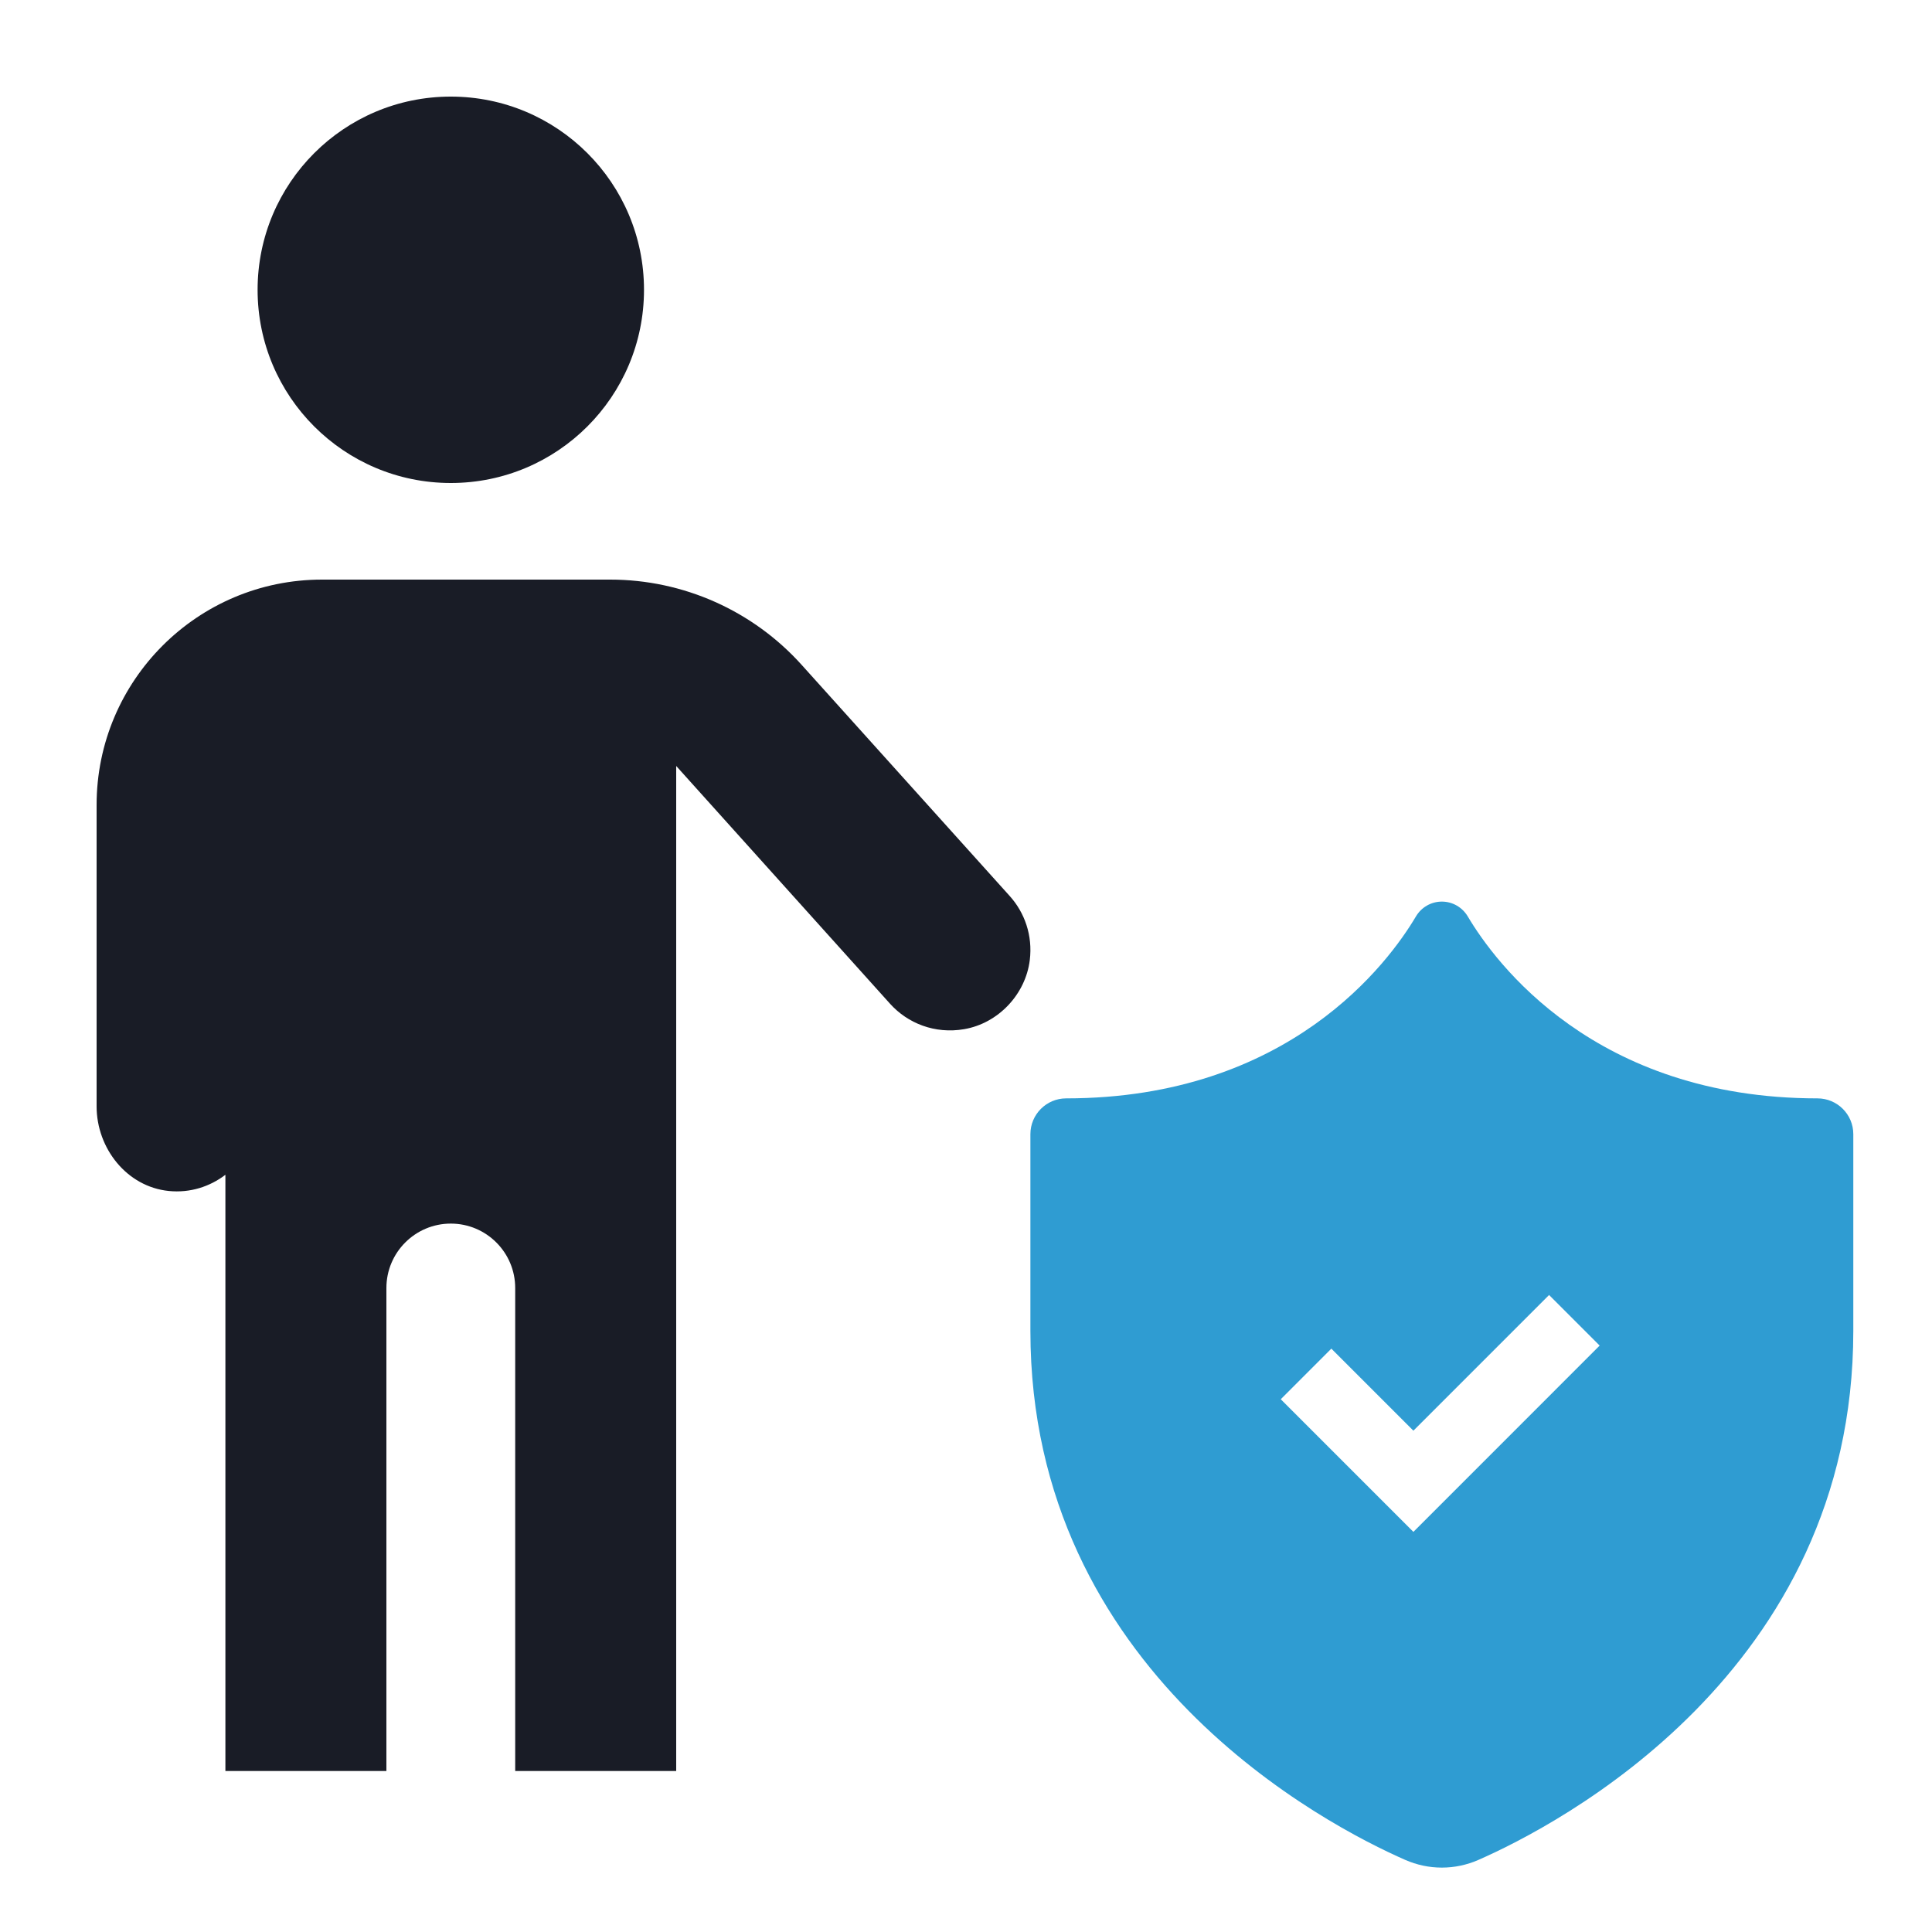
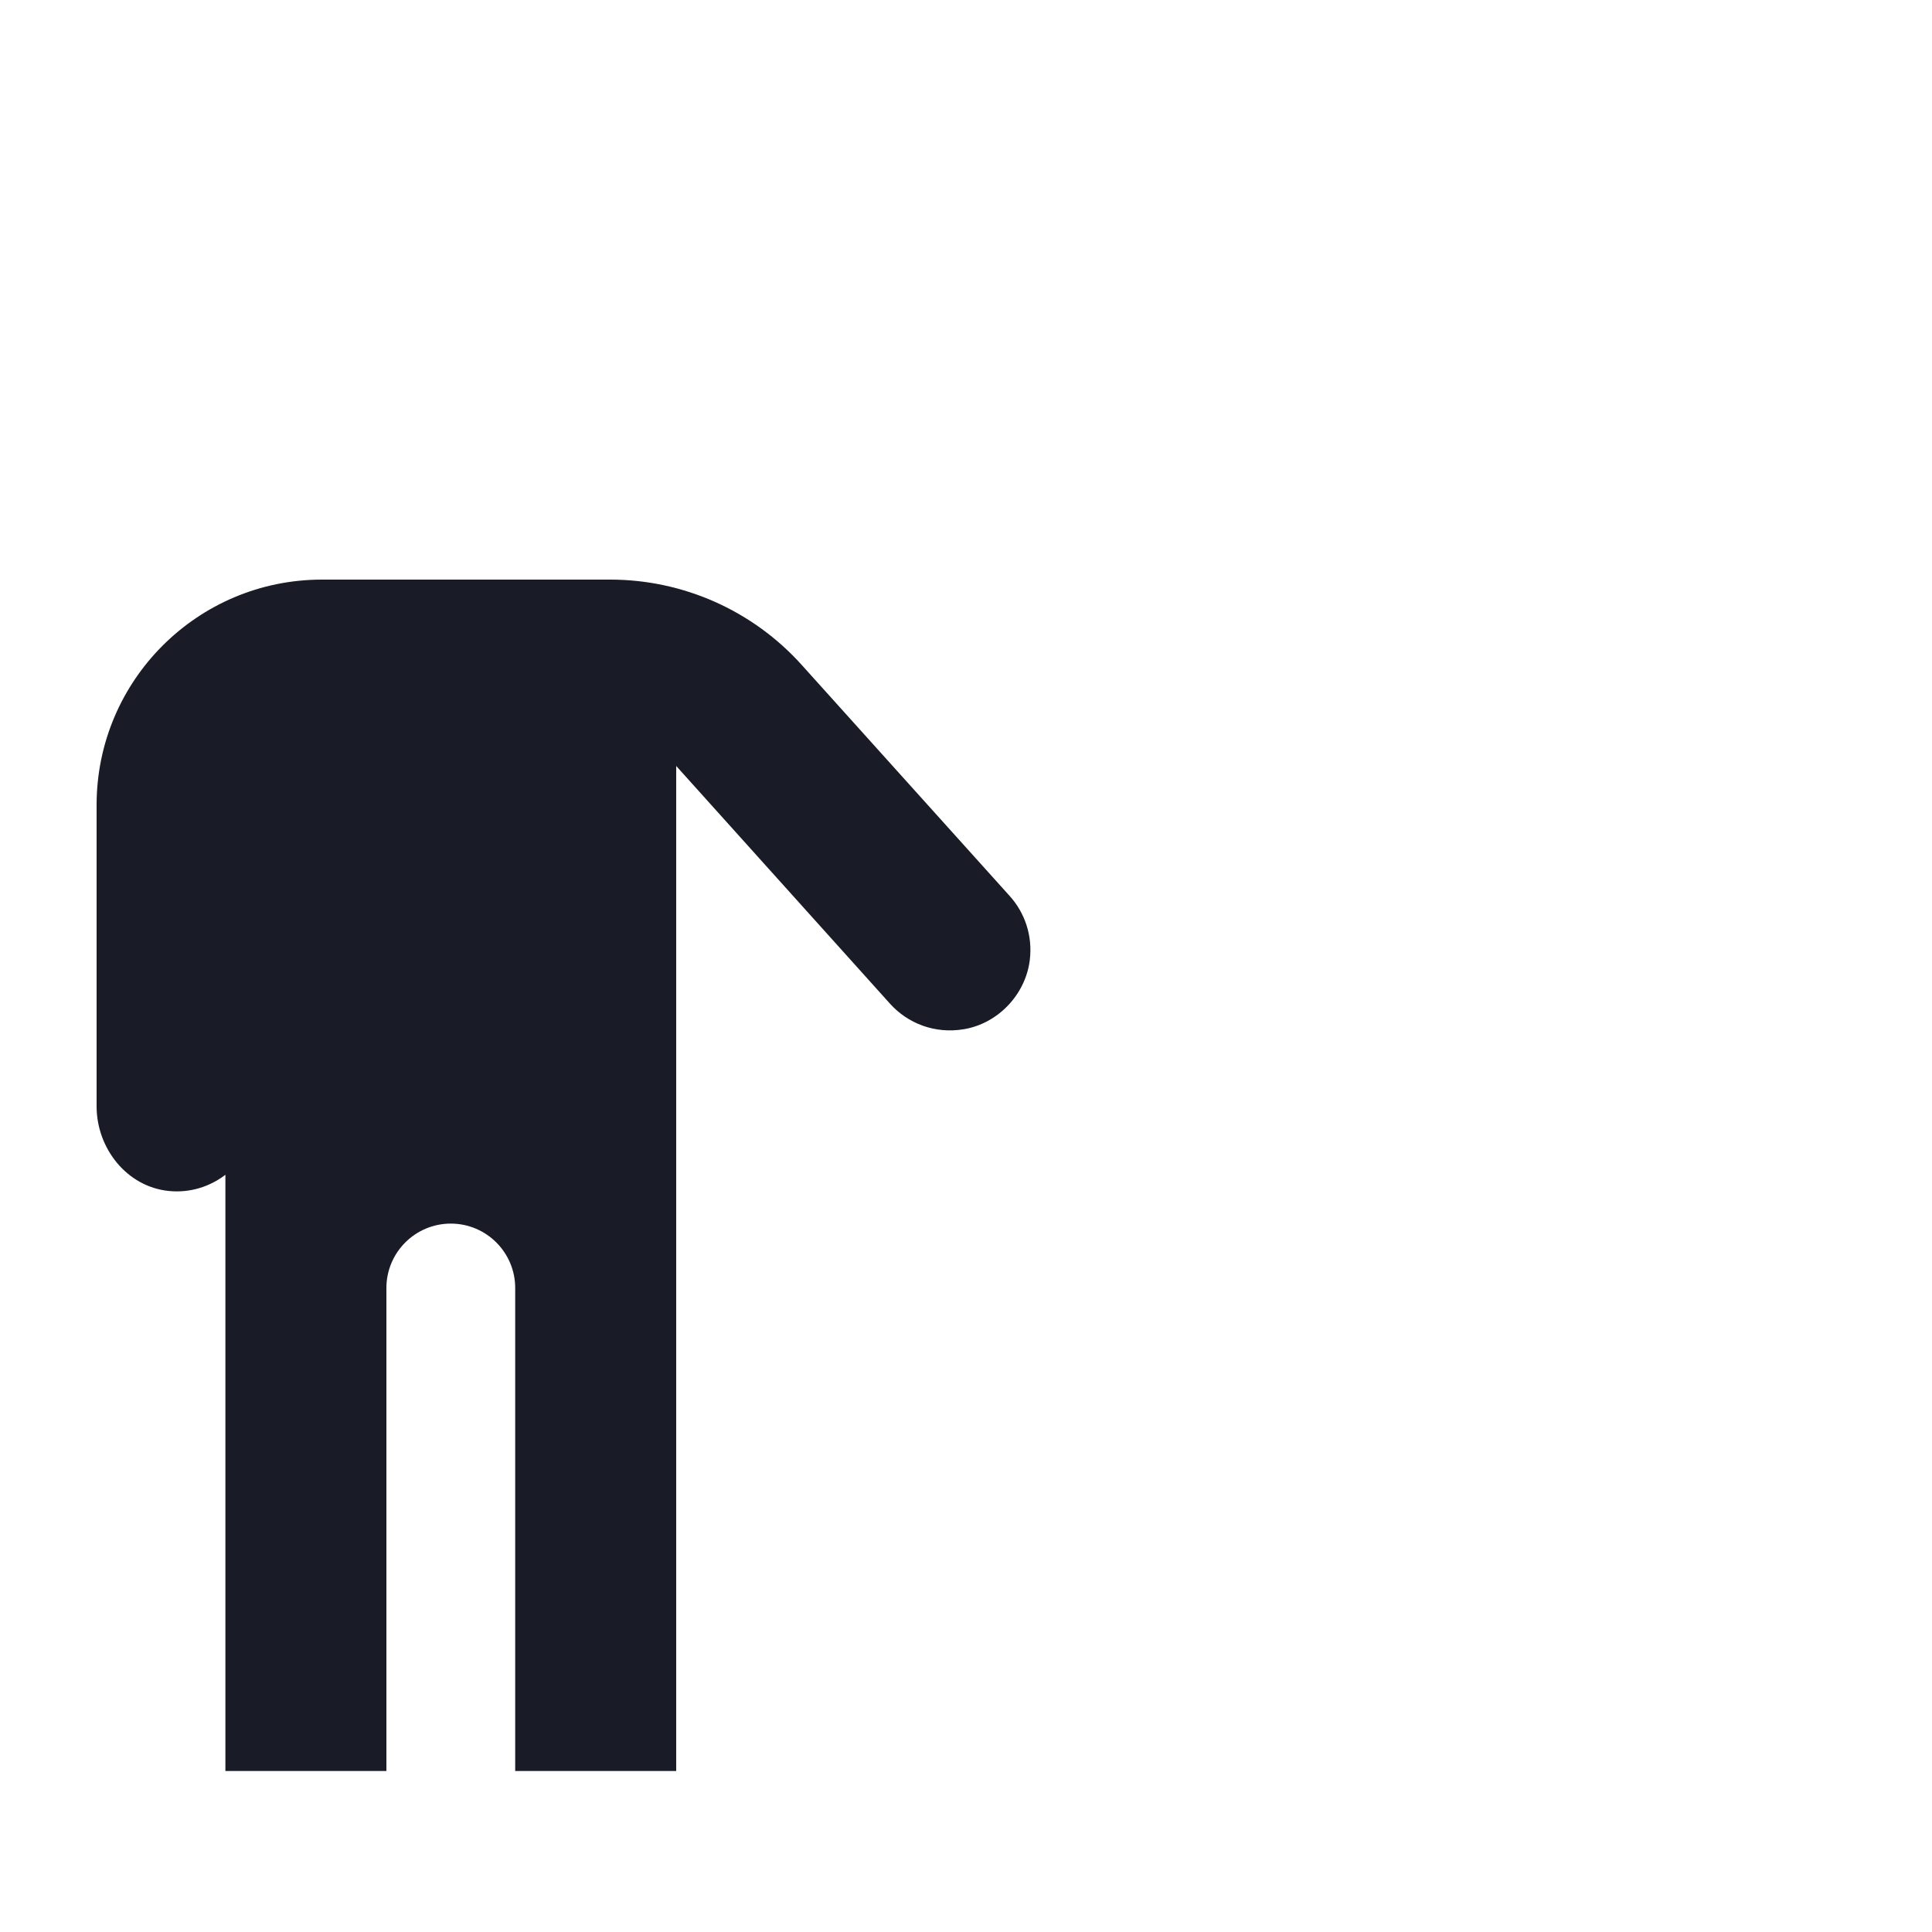
<svg xmlns="http://www.w3.org/2000/svg" width="60" height="60" viewBox="0 0 60 60" fill="none">
  <g clip-path="url(#clip0_9355_76039)">
-     <path d="M14 15C17.314 15 20 12.314 20 9C20 5.686 17.314 3 14 3C10.686 3 8 5.686 8 9C8 12.314 10.686 15 14 15Z" fill="#191C26" />
    <path d="M31.359 27.828L24.896 20.648C23.379 18.963 21.219 18 18.95 18H10C6.134 18 3 21.134 3 25V34.357C3 35.665 3.941 36.856 5.242 36.987C5.907 37.054 6.519 36.85 7 36.484V55H12V40C12 38.896 12.896 38 14 38C15.104 38 16 38.896 16 40V55H21V23.788L27.641 31.172C28.189 31.78 29.031 32.118 29.942 31.962C31 31.781 31.85 30.882 31.981 29.816C32.074 29.051 31.822 28.343 31.359 27.828Z" fill="#191C26" />
-     <path fill-rule="evenodd" clip-rule="evenodd" d="M45.583 28.461C46.426 29.884 49.518 34.108 56.444 34.111C57.058 34.111 57.556 34.609 57.556 35.222V41.333C57.556 51.942 48.347 56.692 45.916 57.76C45.556 57.918 45.171 58 44.778 58C44.384 58 44 57.918 43.639 57.76C41.208 56.692 32 51.942 32 41.333V35.222C32 34.609 32.498 34.111 33.111 34.111C40.037 34.108 43.13 29.884 43.973 28.461C44.142 28.176 44.446 28 44.778 28C45.11 28 45.414 28.176 45.583 28.461ZM39.775 43.455L43.894 47.574L49.679 41.788L48.108 40.217L43.894 44.431L41.346 41.883L39.775 43.455Z" fill="#2F9CD2" />
  </g>
  <defs>
    <clipPath id="clip0_9355_76039">
      <rect width="60" height="60" fill="white" />
    </clipPath>
  </defs>
</svg>